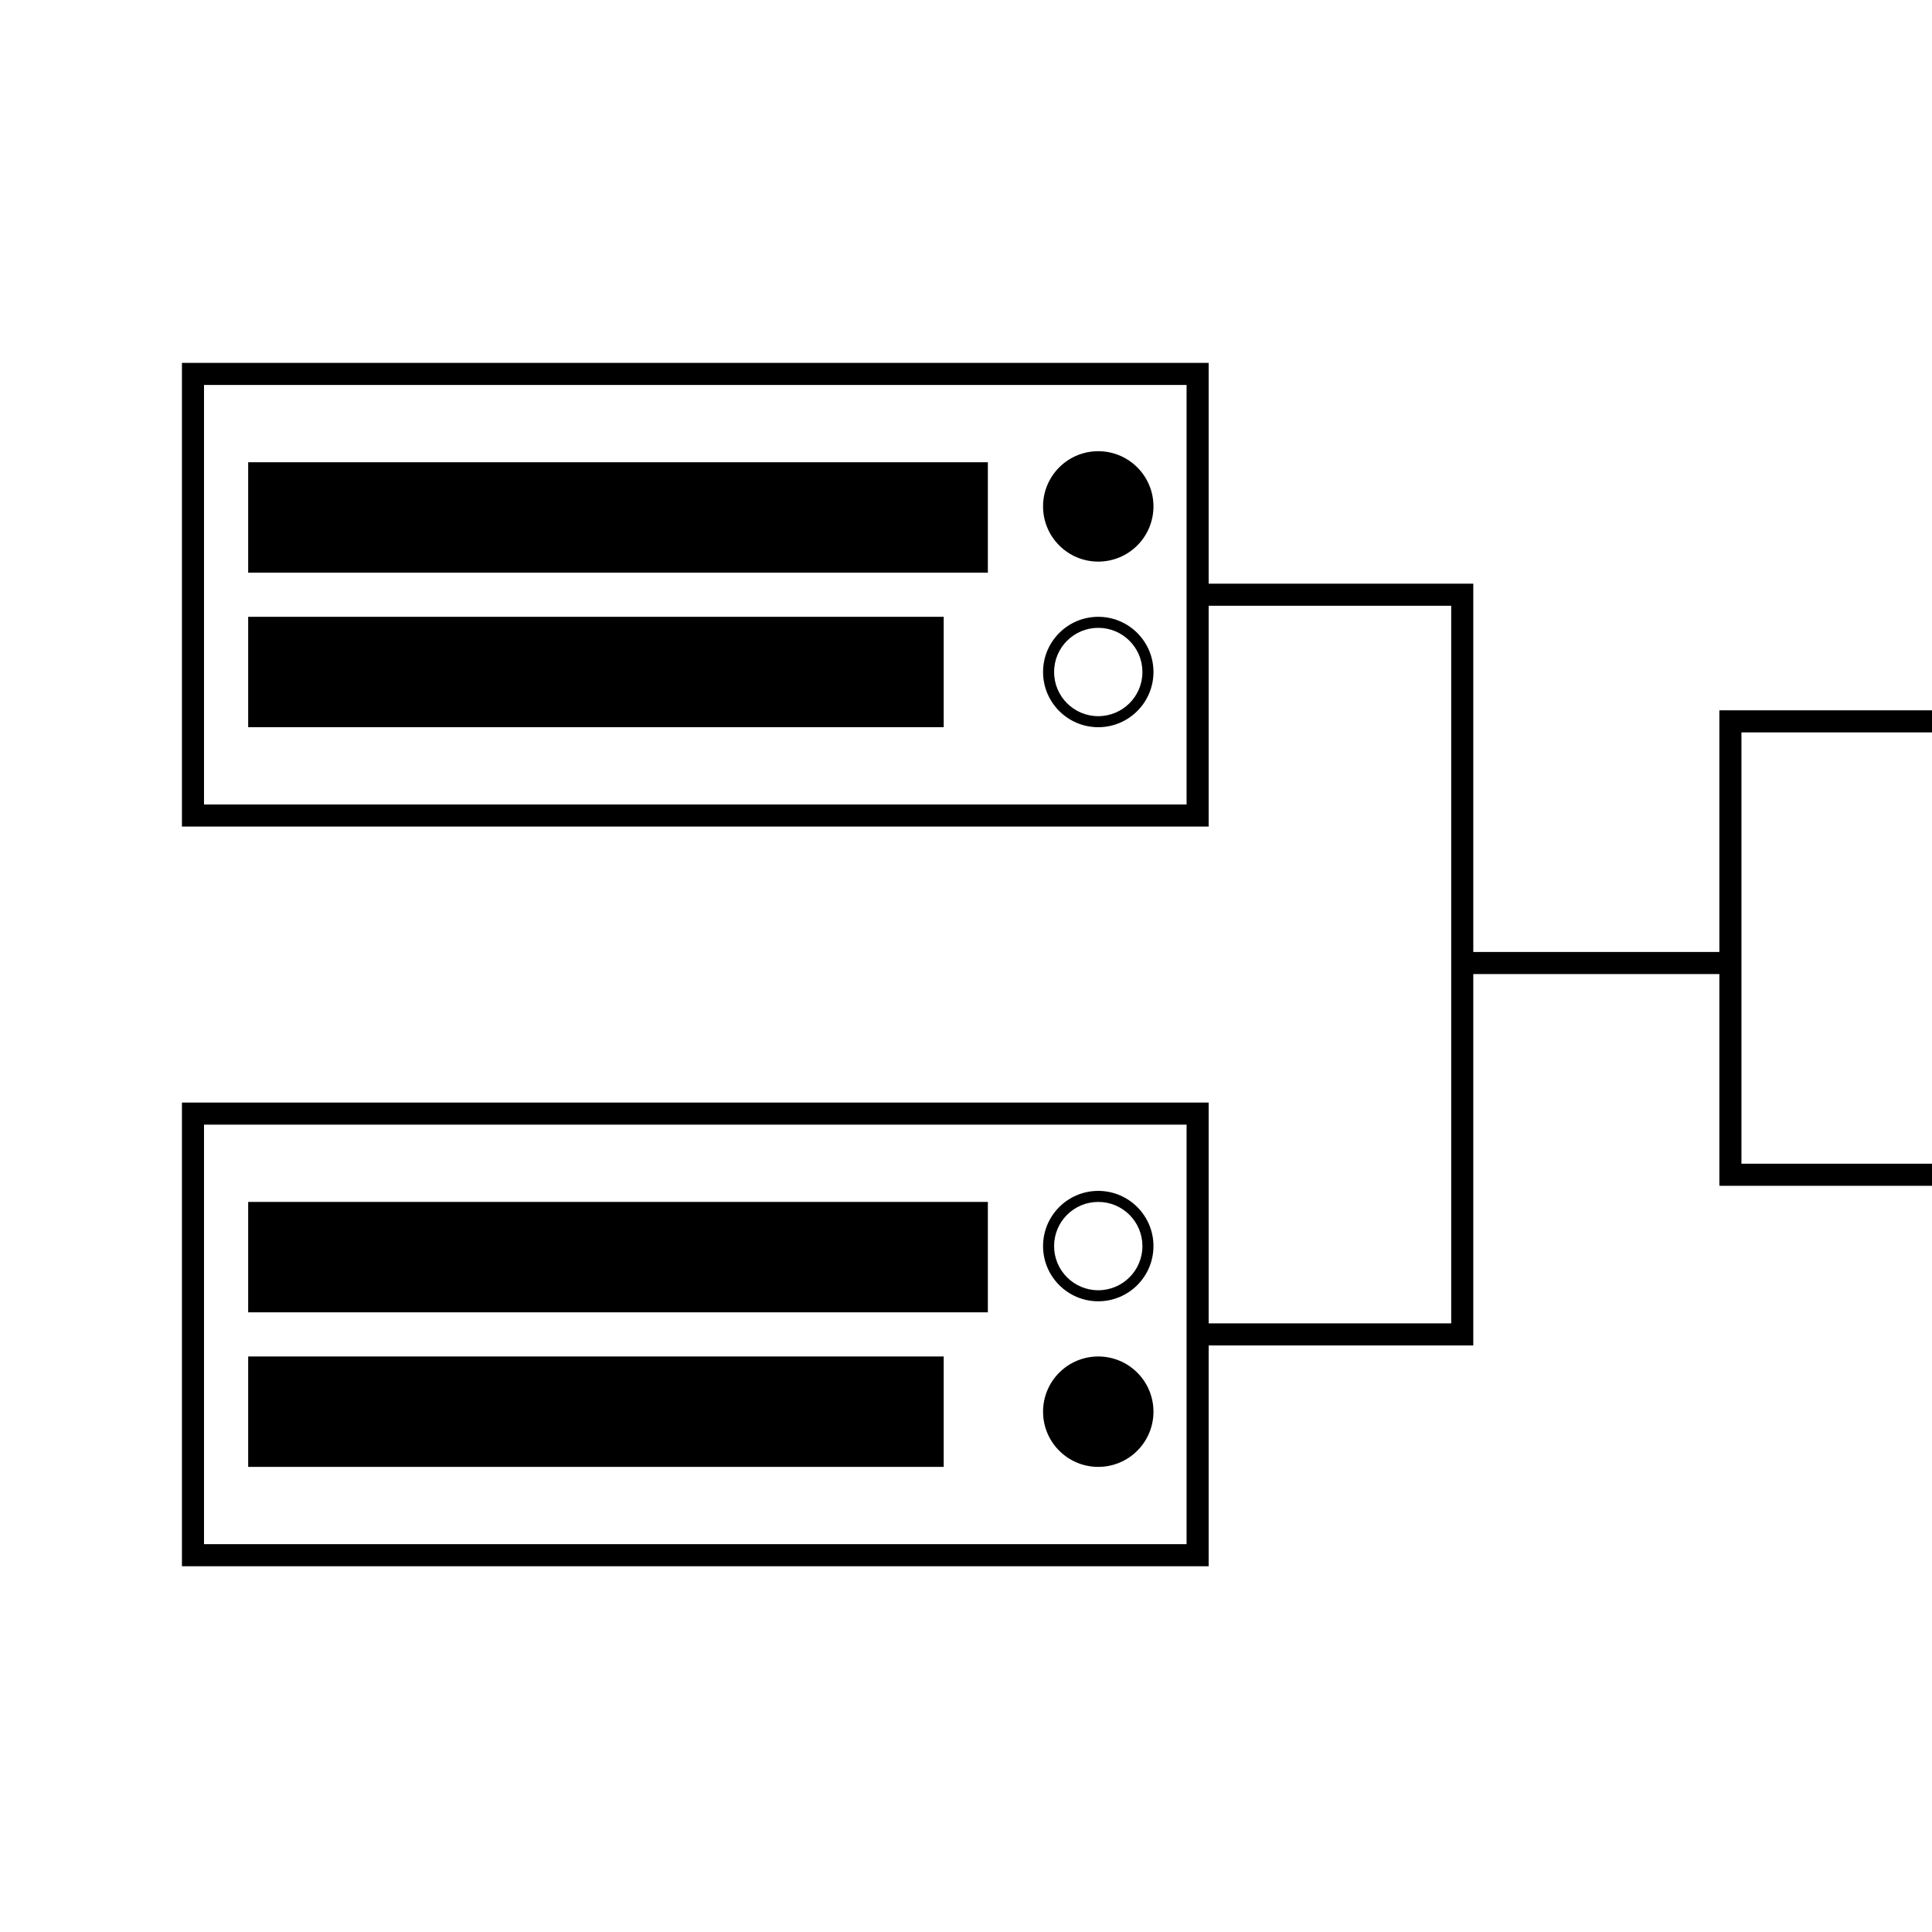
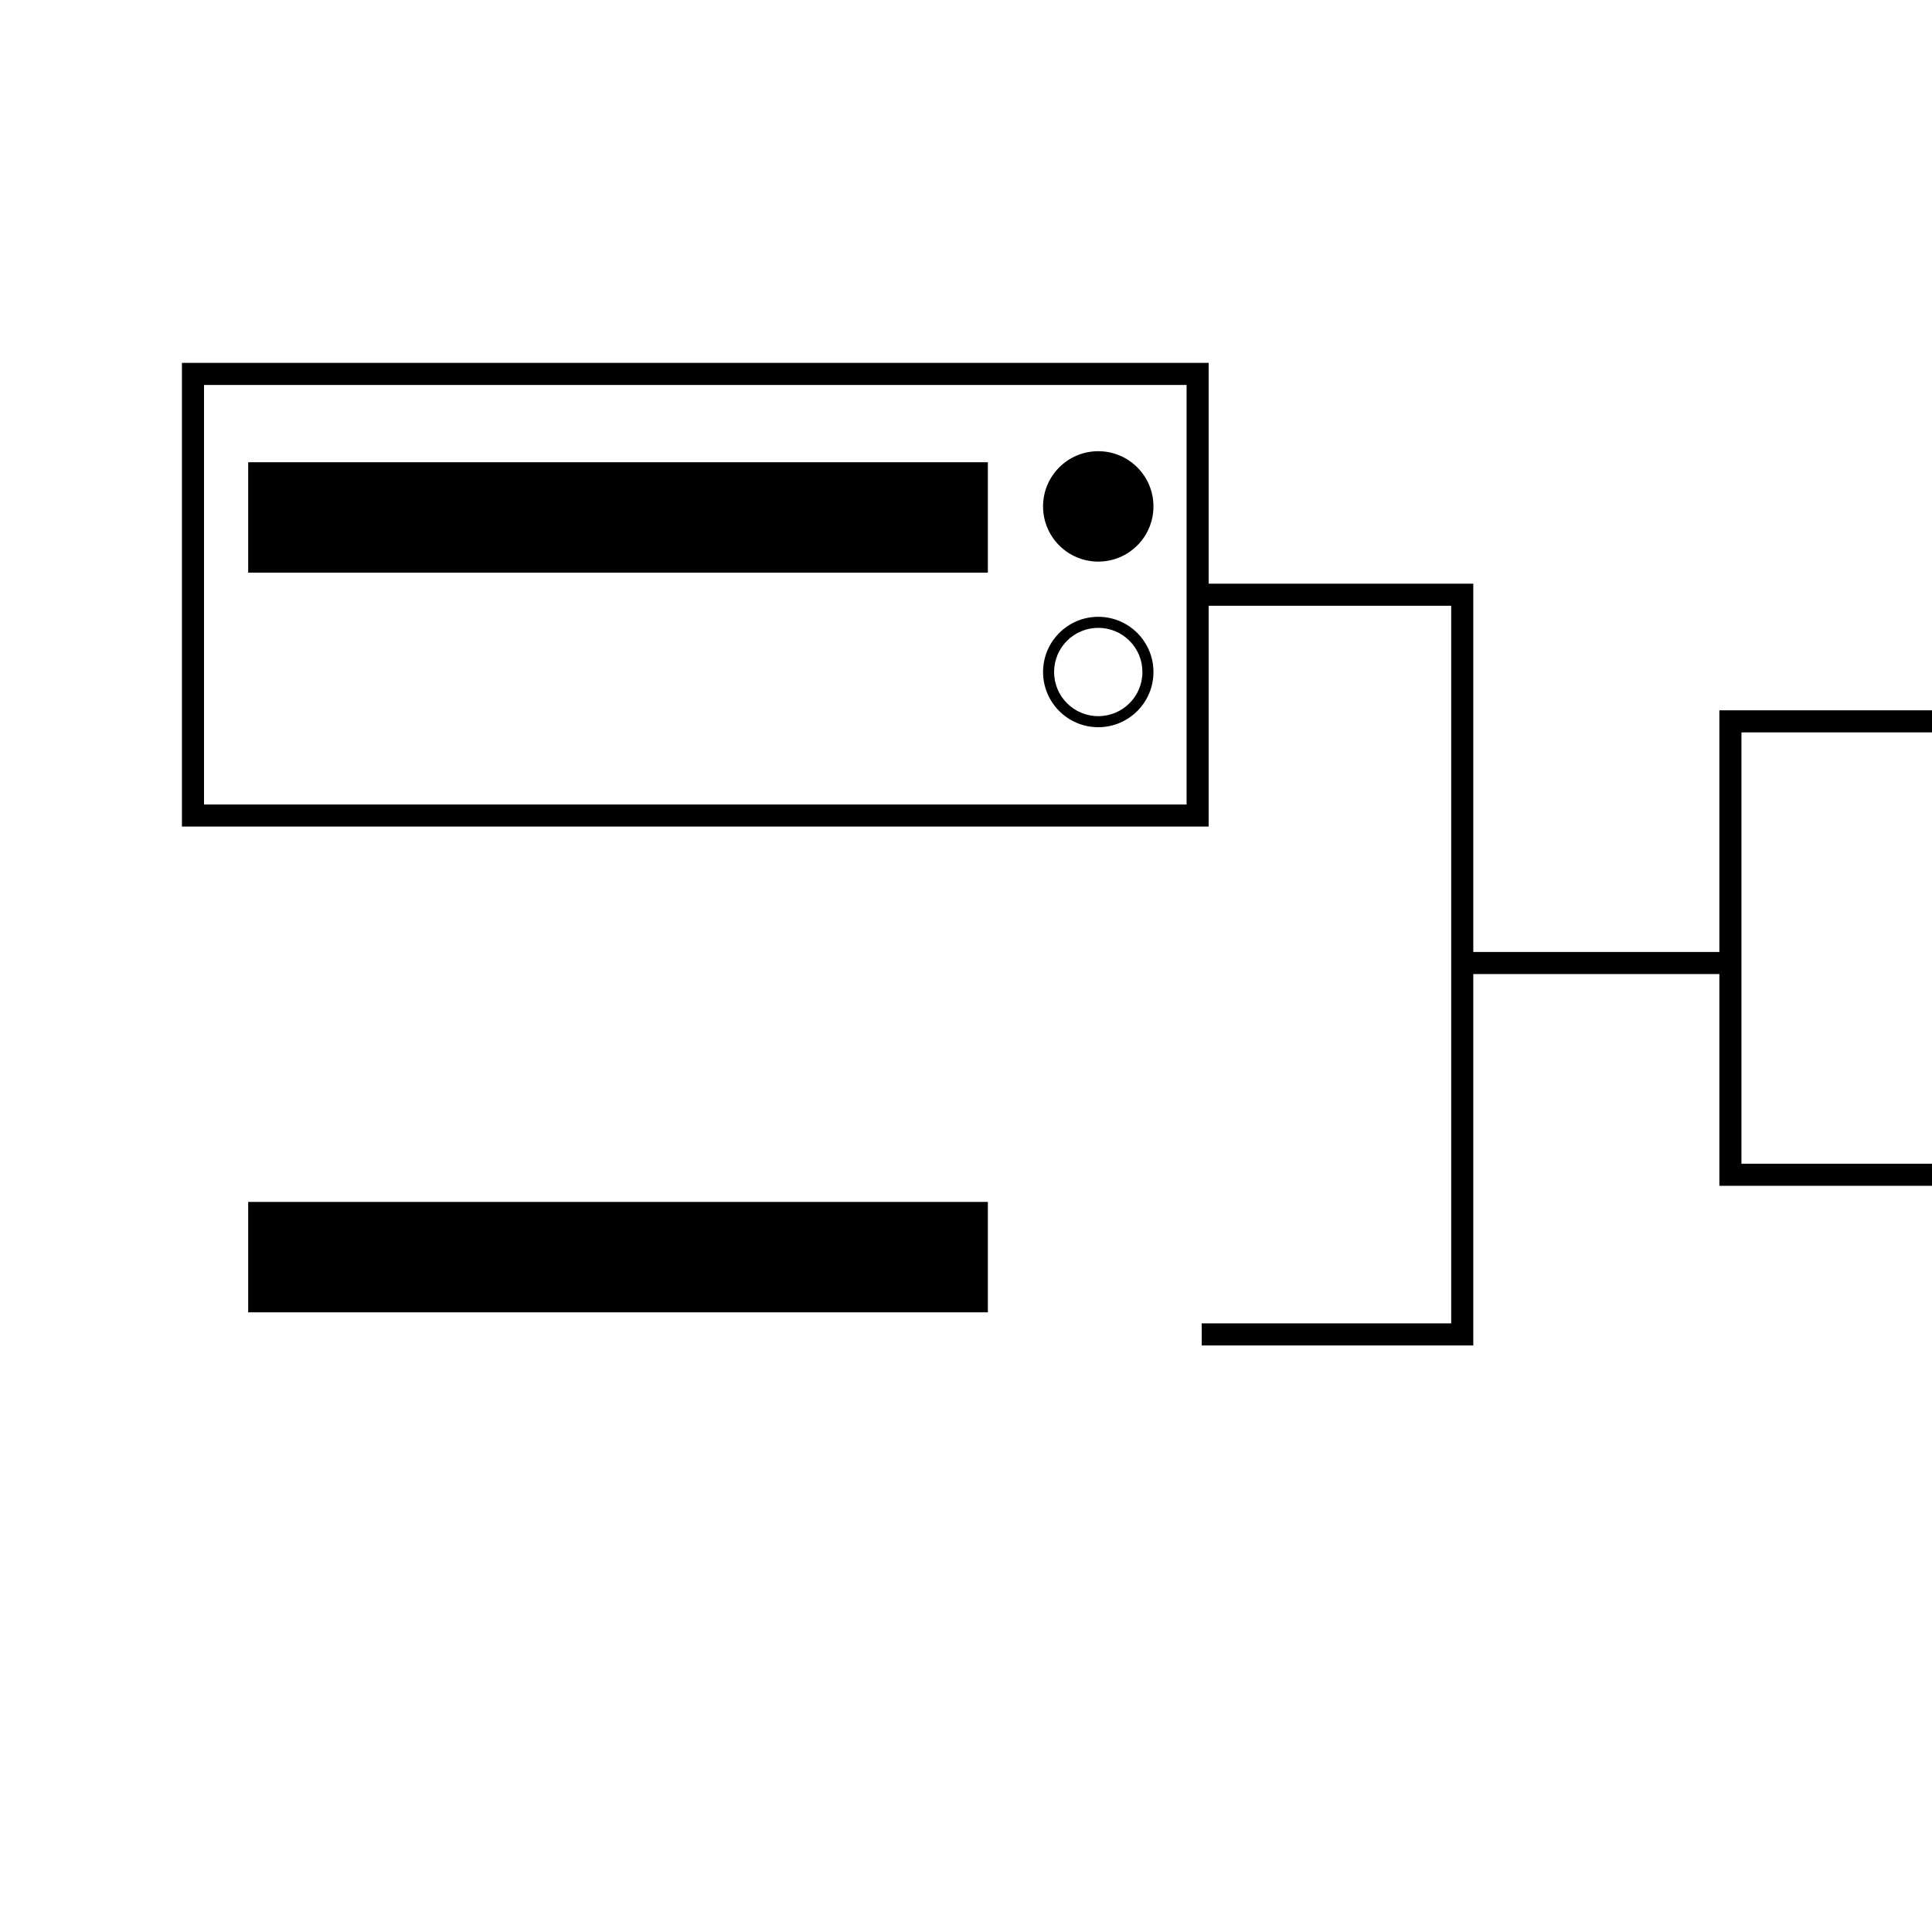
<svg xmlns="http://www.w3.org/2000/svg" version="1.1" id="Calque_1" x="0px" y="0px" viewBox="0 0 175 175" style="enable-background:new 0 0 175 175;" xml:space="preserve">
  <g>
    <polygon points="133.45,121.87 108.85,121.87 108.85,119.87 131.45,119.87 131.45,54.87 108.85,54.87 108.85,52.87 133.45,52.87     " />
    <rect x="132.45" y="86.23" width="24.22" height="2" />
    <rect id="Rectangle_29_1_" x="22.48" y="41.87" width="67" height="10" />
-     <path id="Tracé_47" d="M22.48,55.87h63v10h-63V55.87z" />
    <circle id="Tracé_46" cx="99.48" cy="45.87" r="5" />
    <path d="M99.48,56.87c-2.21,0-4,1.79-4,4c0,2.21,1.79,4,4,4c2.21,0,4-1.79,4-4C103.48,58.66,101.69,56.87,99.48,56.87 M99.48,55.87   c2.76,0,5,2.24,5,5s-2.24,5-5,5c-2.76,0-5-2.24-5-5S96.72,55.87,99.48,55.87z" />
    <path id="Tracé_44" d="M22.48,108.87h67v10h-67V108.87z" />
-     <path id="Tracé_41" d="M22.48,122.87h63v10h-63V122.87z" />
-     <path d="M99.48,108.87c-2.21,0-4,1.79-4,4c0,2.21,1.79,4,4,4c2.21,0,4-1.79,4-4C103.48,110.66,101.69,108.87,99.48,108.87    M99.48,107.87c2.76,0,5,2.24,5,5c0,2.76-2.24,5-5,5c-2.76,0-5-2.24-5-5C94.48,110.11,96.72,107.87,99.48,107.87z" />
-     <circle id="Tracé_43" cx="99.48" cy="127.87" r="5" />
    <path d="M16.48,74.87h93v-42h-93V74.87z M107.48,34.87v38h-89v-38H107.48z" />
-     <path d="M16.48,141.87h93v-42h-93V141.87z M107.48,101.87v38h-89v-38H107.48z" />
    <polygon points="175.48,107.41 155.74,107.41 155.74,64.34 175.48,64.34 175.48,66.34 157.74,66.34 157.74,105.41 175.48,105.41     " />
  </g>
</svg>